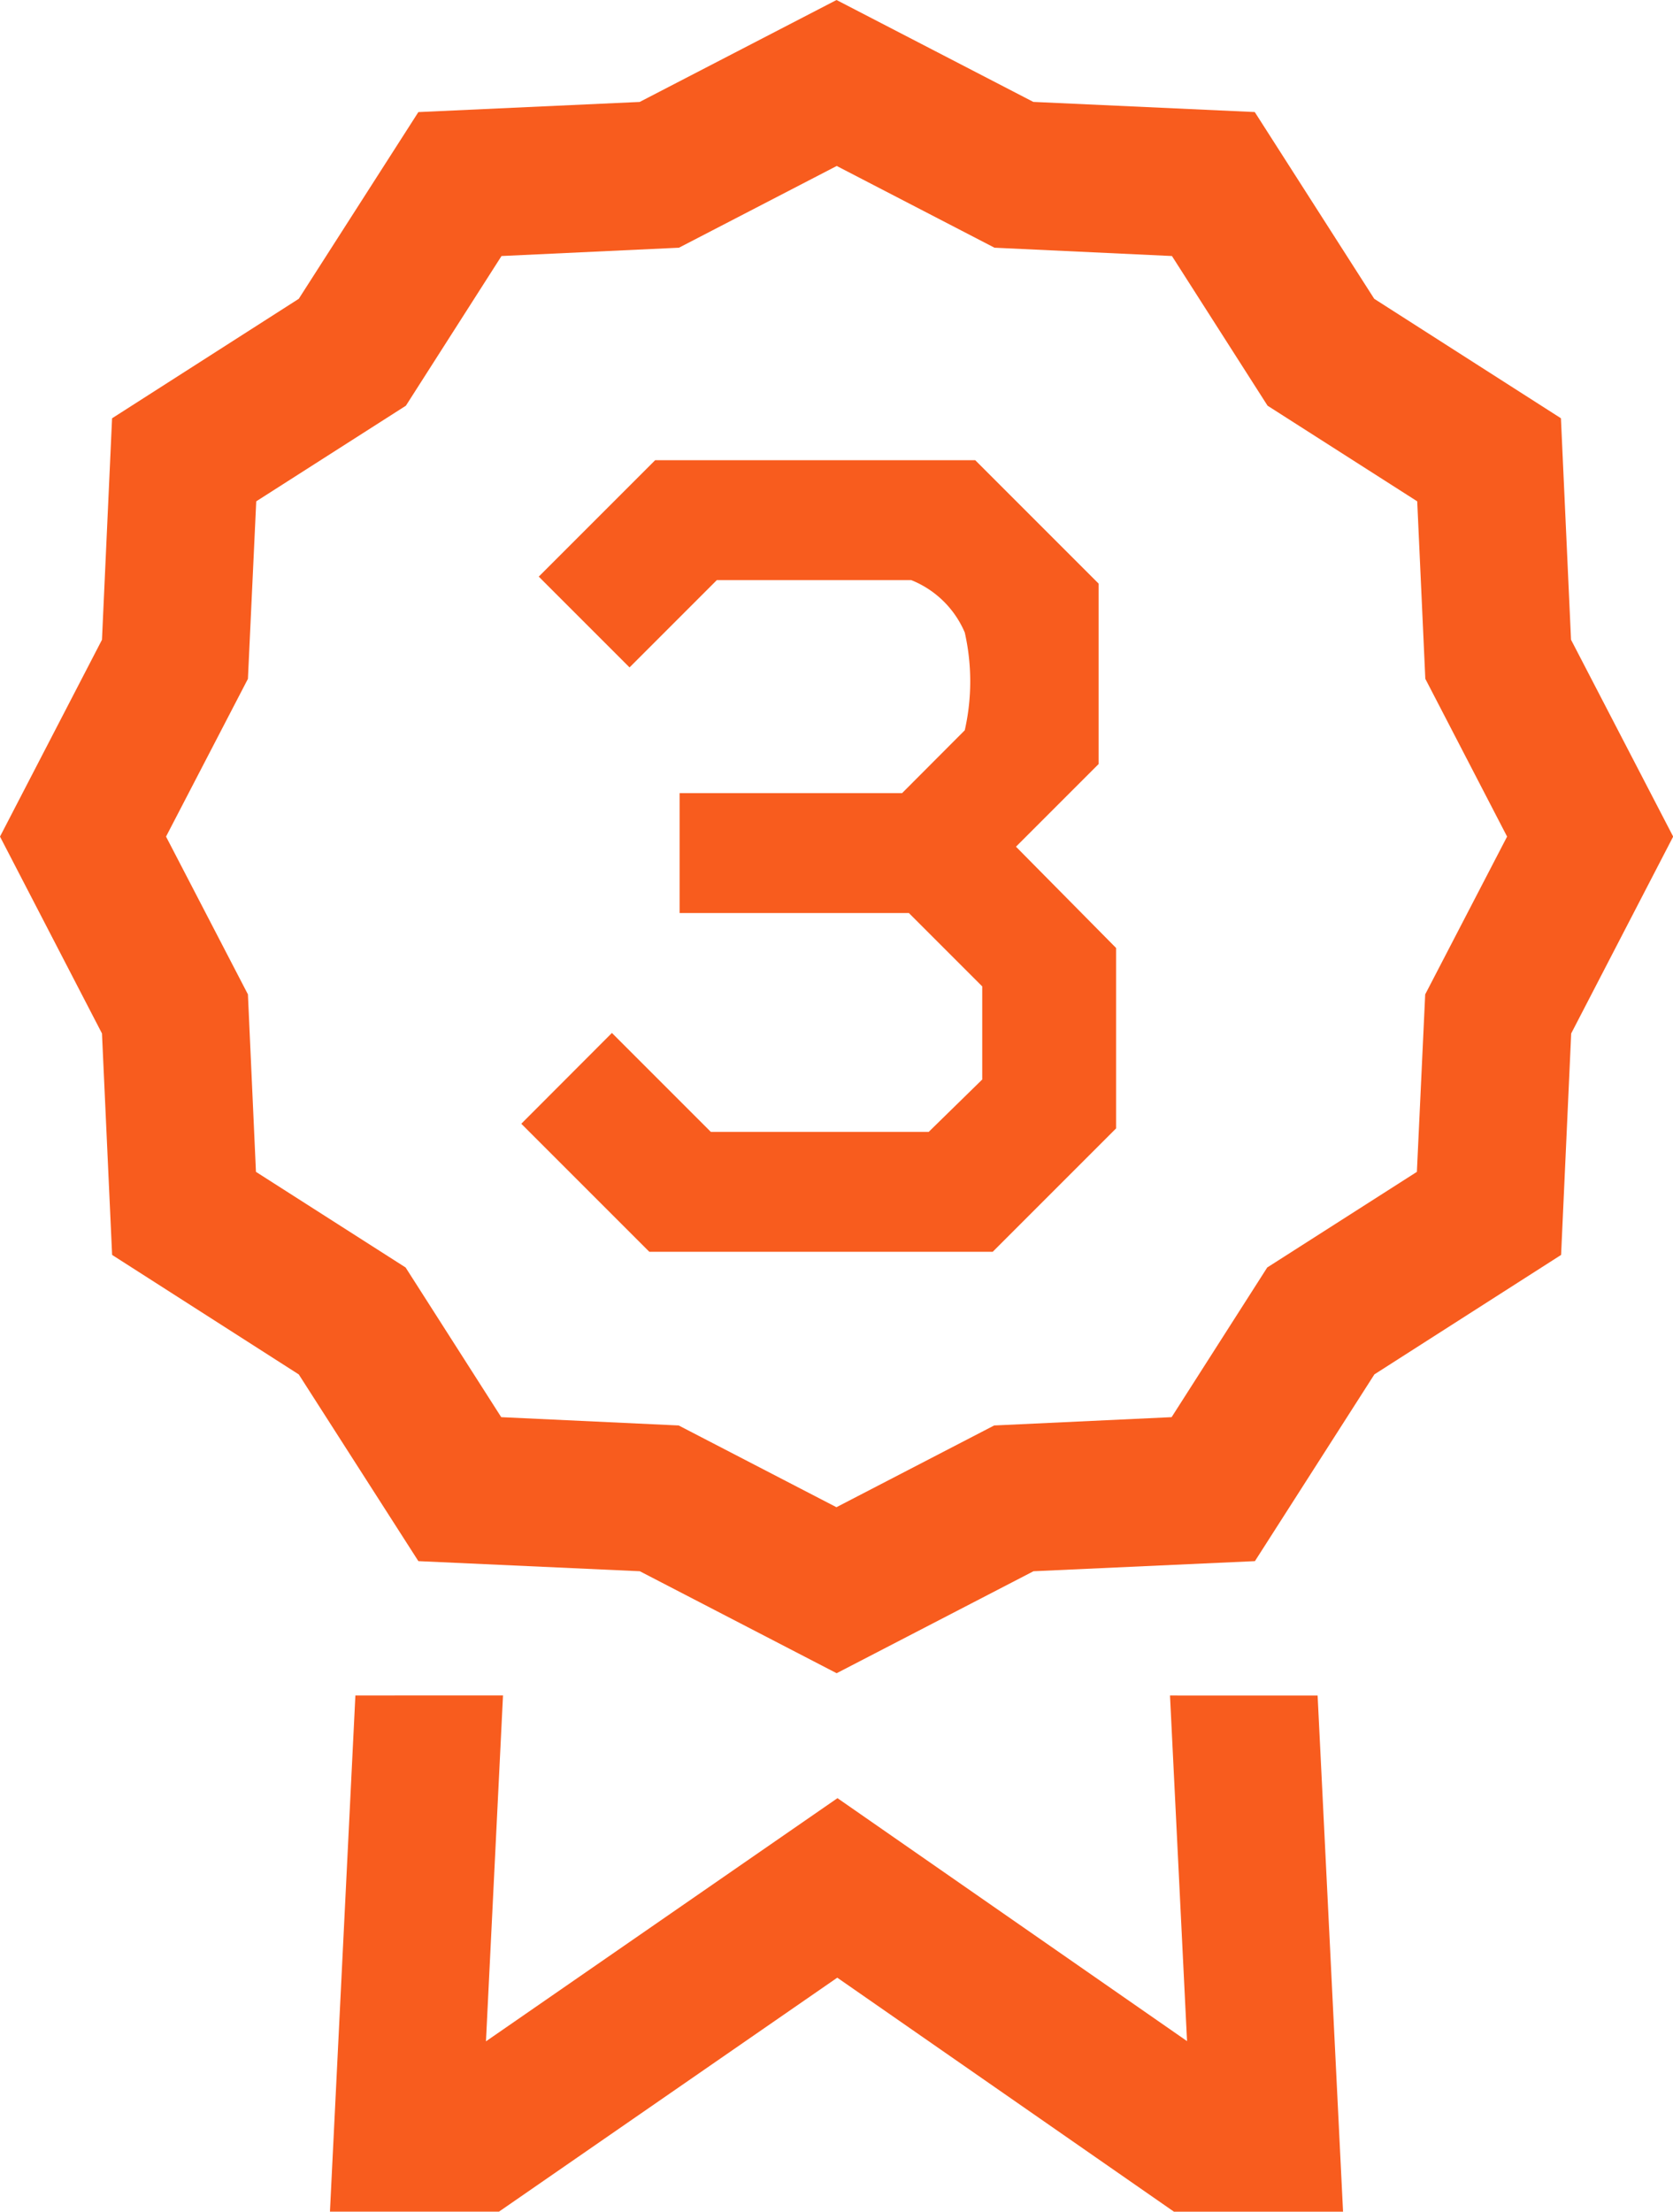
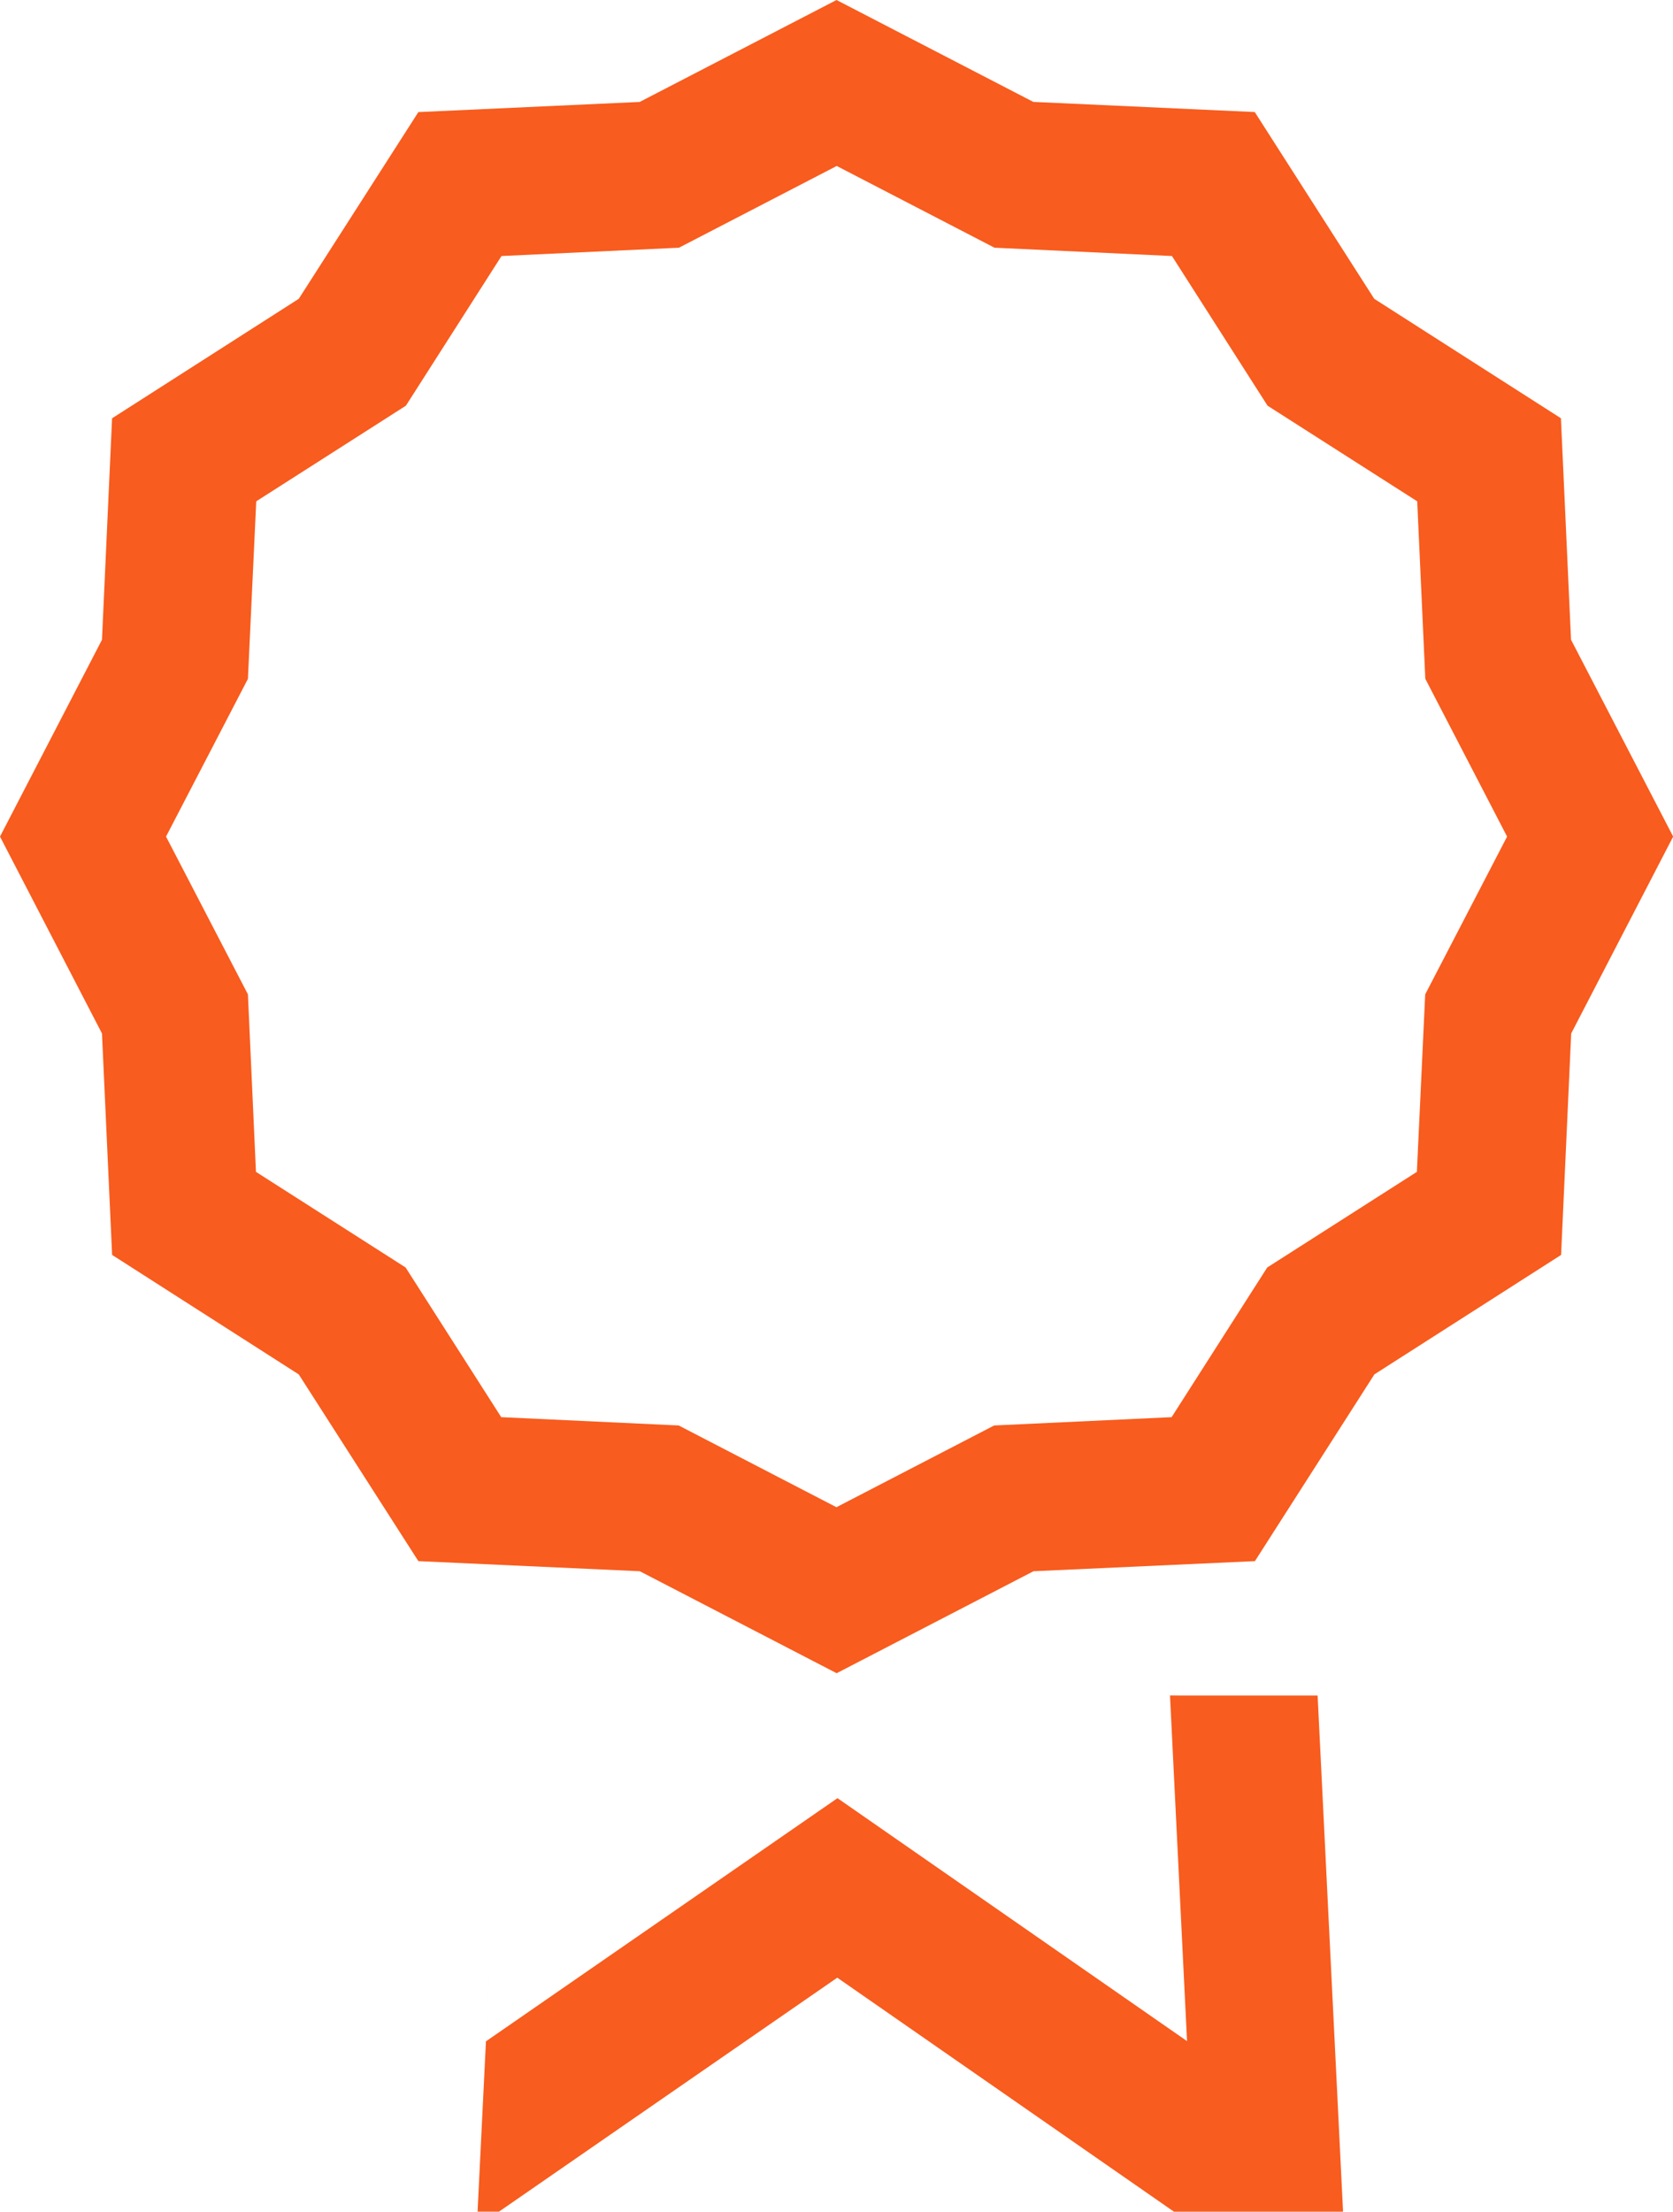
<svg xmlns="http://www.w3.org/2000/svg" width="40.245" height="53.196" viewBox="0 0 40.245 53.196">
  <g id="Group_26" data-name="Group 26" transform="translate(-830 -2233.891)">
-     <path id="Path_66" data-name="Path 66" d="M13.44,17.256l1.988-1.988v-4.34L12.46,7.96H4.76l-2.8,2.8,2.184,2.184,2.1-2.1H10.92a2.345,2.345,0,0,1,1.288,1.26,5.323,5.323,0,0,1,0,2.352L10.7,15.968H5.348v2.884h5.516l1.764,1.764v2.24l-1.288,1.26H6.1l-2.38-2.38L1.54,23.92,4.62,27h8.26l2.968-2.968v-4.34Z" transform="translate(841 2237)" fill="#f85c1e" />
-     <path id="Icon_core-badge" data-name="Icon core-badge" d="M33.381,41.913l.41,8.313-8.409-5.844-8.456,5.849.41-8.319H13.785l-.612,12.415H17.24L25.377,48.7l8.1,5.629h4.067l-.612-12.415Zm9.647-25.394-.243-5.327L38.294,8.319,35.42,3.827l-5.327-.244L25.359,1.132,20.624,3.584,15.3,3.828,12.423,8.319,7.932,11.193l-.243,5.327L5.236,21.254l2.453,4.735.244,5.327,4.49,2.874L15.3,38.681l5.327.243,4.735,2.453,4.735-2.453,5.327-.243,2.874-4.492,4.491-2.873.243-5.327,2.453-4.735Zm-3.508,8.53-.2,4.269-3.6,2.3-2.3,3.6-4.269.2-3.794,1.966-3.795-1.966-4.269-.2-2.3-3.6-3.6-2.3L11.2,25.049,9.23,21.254,11.2,17.46l.2-4.27,3.6-2.3,2.3-3.6,4.269-.2,3.795-1.966,3.795,1.966,4.269.2,2.3,3.6,3.6,2.3.195,4.269,1.967,3.795Z" transform="translate(824.764 2232.759)" fill="#f85c1e" />
+     <path id="Icon_core-badge" data-name="Icon core-badge" d="M33.381,41.913l.41,8.313-8.409-5.844-8.456,5.849.41-8.319l-.612,12.415H17.24L25.377,48.7l8.1,5.629h4.067l-.612-12.415Zm9.647-25.394-.243-5.327L38.294,8.319,35.42,3.827l-5.327-.244L25.359,1.132,20.624,3.584,15.3,3.828,12.423,8.319,7.932,11.193l-.243,5.327L5.236,21.254l2.453,4.735.244,5.327,4.49,2.874L15.3,38.681l5.327.243,4.735,2.453,4.735-2.453,5.327-.243,2.874-4.492,4.491-2.873.243-5.327,2.453-4.735Zm-3.508,8.53-.2,4.269-3.6,2.3-2.3,3.6-4.269.2-3.794,1.966-3.795-1.966-4.269-.2-2.3-3.6-3.6-2.3L11.2,25.049,9.23,21.254,11.2,17.46l.2-4.27,3.6-2.3,2.3-3.6,4.269-.2,3.795-1.966,3.795,1.966,4.269.2,2.3,3.6,3.6,2.3.195,4.269,1.967,3.795Z" transform="translate(824.764 2232.759)" fill="#f85c1e" />
  </g>
</svg>